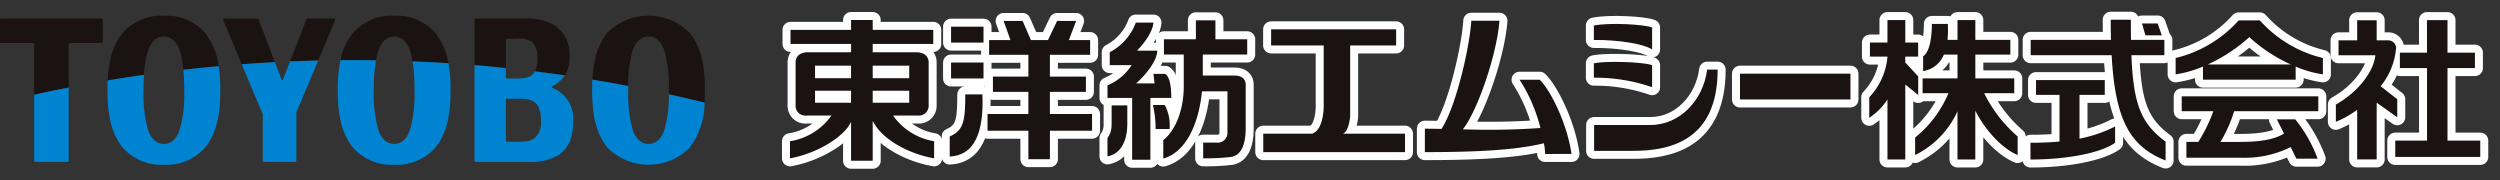
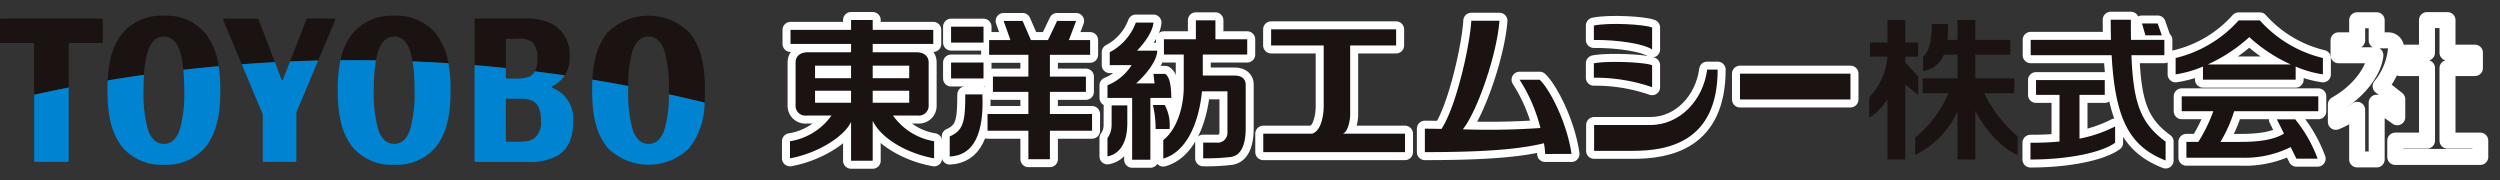
<svg xmlns="http://www.w3.org/2000/svg" id="LOGO" width="383" height="27.644" viewBox="0 0 383 27.644">
  <rect x="0" y="0" width="383" height="27.644" fill="#333333" stroke="none" />
  <g id="TOYOBO" transform="translate(-653 -71.343)">
    <path id="パス_1220" data-name="パス 1220" d="M0,3.986V.627A.192.192,0,0,1,.193.436H15.564a.192.192,0,0,1,.193.191V3.986a.192.192,0,0,1-.193.191H10.712a.192.192,0,0,0-.191.193V11q-2.654.521-5.285,1.1V4.37a.193.193,0,0,0-.193-.193H.193A.192.192,0,0,1,0,3.986M22.062,9.056a14.946,14.946,0,0,1,.618-3.711c.5-1.454,1.336-2.152,2.425-2.152s1.921.7,2.427,2.152a13.278,13.278,0,0,1,.555,2.937q2.7-.308,5.415-.554A10.363,10.363,0,0,0,31.39,2.6,7.881,7.881,0,0,0,25.105,0a7.88,7.88,0,0,0-6.283,2.6C17.416,4.356,16.661,6.519,16.5,9.919q2.772-.466,5.566-.863M77.5,8.018v-4.3a.192.192,0,0,1,.191-.193h1.454a3.522,3.522,0,0,1,2.376.5,3.273,3.273,0,0,1,.8,2.575,4.021,4.021,0,0,1-.371,1.926q2.294.285,4.576.615a4.888,4.888,0,0,0,.735-2.751,5.4,5.4,0,0,0-2.3-4.923A8.238,8.238,0,0,0,80.342.436H72.89A.191.191,0,0,0,72.7.627V7.572q2.406.2,4.8.447M54,6.806q1.8,0,3.6.029a9.623,9.623,0,0,1,.364-1.49c.505-1.454,1.337-2.152,2.427-2.152s1.921.7,2.425,2.152A10.062,10.062,0,0,1,63.2,6.992q2.76.11,5.5.288A10.1,10.1,0,0,0,66.669,2.6,7.88,7.88,0,0,0,60.386,0,7.881,7.881,0,0,0,54.1,2.6a9.866,9.866,0,0,0-1.942,4.217q.919-.008,1.84-.008m-16.967.631q2.534-.191,5.084-.322L39.628.612a.274.274,0,0,0-.257-.175H34.384A.191.191,0,0,0,34.207.7ZM51.34.7a.191.191,0,0,0-.177-.266H47.187a.272.272,0,0,0-.255.174l-2.5,6.4q2.151-.09,4.314-.139Zm44.9,10.064a18.811,18.811,0,0,1,.686-5.422c.505-1.454,1.337-2.152,2.427-2.152s1.921.7,2.425,2.152a20.121,20.121,0,0,1,.693,6.07c0,.215,0,.422-.005.626q2.748.605,5.474,1.274c.038-.593.056-1.224.056-1.9,0-4.284-.758-6.814-2.36-8.817a8.9,8.9,0,0,0-12.568,0c-1.388,1.736-2.142,3.87-2.318,7.2q2.756.454,5.49.973" transform="translate(653 73.751)" fill="#1a1311" />
    <path id="パス_1221" data-name="パス 1221" d="M101.232,10.431q2.75.605,5.474,1.274a11.555,11.555,0,0,1-2.3,6.918,8.9,8.9,0,0,1-12.566,0c-1.6-2-2.36-4.535-2.36-8.819q0-.854.041-1.62,2.756.452,5.49.972c0,.212-.005.427-.005.648a20.186,20.186,0,0,0,.691,6.071c.505,1.454,1.337,2.152,2.427,2.152s1.921-.7,2.427-2.152a18.814,18.814,0,0,0,.686-5.445M62.266,9.805a20.187,20.187,0,0,1-.691,6.071c-.505,1.454-1.337,2.152-2.427,2.152s-1.921-.7-2.427-2.152a20.186,20.186,0,0,1-.691-6.071,27.365,27.365,0,0,1,.327-4.579Q54.564,5.2,52.763,5.2c-.614,0-1.228,0-1.841.008a21.631,21.631,0,0,0-.416,4.6c0,4.284.757,6.815,2.36,8.819a7.876,7.876,0,0,0,6.283,2.6,7.88,7.88,0,0,0,6.283-2.6c1.6-2,2.36-4.535,2.36-8.819a22.99,22.99,0,0,0-.322-4.134q-2.742-.177-5.5-.288a27.937,27.937,0,0,1,.3,4.422M80.713,6.918q2.3.283,4.577.614a5.2,5.2,0,0,1-1.951,1.7.109.109,0,0,0,.008.2,5.04,5.04,0,0,1,3.224,5.169c0,1.878-.4,3.993-2.323,5.179a8.76,8.76,0,0,1-4.866,1.012H71.653a.192.192,0,0,1-.192-.191V5.963q2.406.2,4.8.447V7.823a.192.192,0,0,0,.193.193h1.537c1.374,0,2.266-.259,2.724-1.1m.928,7.59c0-2.373-.782-3.4-3.126-3.4H76.452a.193.193,0,0,0-.193.193V17.5a.193.193,0,0,0,.193.193h1.586c1.3,0,2.149-.084,2.772-.689a3.148,3.148,0,0,0,.832-2.5m-54.654-4.7a20.131,20.131,0,0,1-.693,6.071c-.5,1.454-1.336,2.152-2.425,2.152s-1.921-.7-2.427-2.152a20.143,20.143,0,0,1-.691-6.071c0-.867.026-1.651.075-2.359q-2.8.4-5.566.863c-.024.474-.035.972-.035,1.5,0,4.284.758,6.815,2.361,8.819a7.876,7.876,0,0,0,6.283,2.6,7.88,7.88,0,0,0,6.283-2.6c1.6-2,2.36-4.535,2.36-8.819a24.108,24.108,0,0,0-.248-3.686q-2.717.246-5.415.554c.086.892.138,1.934.138,3.132M4,20.593a.192.192,0,0,0,.193.191h4.9a.192.192,0,0,0,.193-.191V9.4Q6.63,9.916,4,10.5Zm34.961-7.231a.773.773,0,0,1,.06.3v6.934a.191.191,0,0,0,.191.191h4.762a.192.192,0,0,0,.193-.191V13.365a.779.779,0,0,1,.06-.3l3.284-7.808q-2.161.049-4.314.139L42.107,8.181a.109.109,0,0,1-.2,0L40.88,5.506q-2.55.134-5.084.322Z" transform="translate(654.237 75.359)" fill="#0083d0" />
    <rect id="長方形_167" data-name="長方形 167" width="108" height="22.829" transform="translate(653 73.75)" fill="none" />
  </g>
  <g id="東洋紡エムシー" transform="translate(-653 -71.343)">
    <path id="パス_1222" data-name="パス 1222" d="M7.582,15.879a9.624,9.624,0,0,1-6.357,3.934v2.62c4.146-.741,8.3-3.287,9.36-5.581V22.8H13.9V16.684c1.357,2.83,5.505,5.065,9.409,5.749v-2.62a9.666,9.666,0,0,1-6.3-3.934H20.8a1.5,1.5,0,0,0,1.671-1.573V7.755c0-.983-.726-1.57-1.871-1.57H13.9V4.908H23.18V2.75H13.9V1.241H10.585V2.75H1.309V4.908h9.276V6.185H3.959c-1.15,0-1.873.588-1.873,1.57v6.551a1.5,1.5,0,0,0,1.671,1.573Zm3-1.966H5.067v-1.84h5.518Zm0-3.756H5.067V8.241h5.518ZM13.9,8.241h5.594v1.916H13.9Zm0,3.832h5.594v1.84H13.9Z" transform="translate(772.798 73.167)" fill="none" stroke="#fff" stroke-linecap="round" stroke-linejoin="round" stroke-width="2.449" />
    <path id="パス_1223" data-name="パス 1223" d="M11.349,4.614h4.972V2.172H11.349Zm0,5.5h4.972V7.671H11.349Zm2.179,2.44c0,4.094-.254,5.509-2.386,6.437v3.084c3.709-.173,5.266-3.553,5.007-9.522Zm12.963,3V12.162h5.518V9.824H26.491V6.483h6.162V4.229H29.4L30.506,1.3H27.594l-1.4,2.929H23.587L22.313,1.3H19.4l1.051,2.929H17.178V6.483h6.016V9.824H17.763v2.338h5.431v3.393H16.936v2.561h6.258v4.358h3.3V18.116h6.456V15.555Z" transform="translate(787.354 73.254)" fill="none" stroke="#fff" stroke-linecap="round" stroke-linejoin="round" stroke-width="2.449" />
    <path id="パス_1224" data-name="パス 1224" d="M29.779,9.262h-1.8l.165,1.454H25.33c1.518-1.358,3.225-3.479,3.225-5.008h-3.1c1.234-1.264,2.4-2.926,2.527-4.309H25.283a8.425,8.425,0,0,1-4,4.541V7.917h3.356a7.92,7.92,0,0,1-3.7,3.089v1.943h3.778v9.467h2.793V12.949h3.2c0-2.215-.345-3.306-.933-3.687m-8.213,7.917a3.286,3.286,0,0,1-.629,1.921v2.8c1.947-.378,3.04-2.18,3.04-5.067V14.09h-2.4s-.007,2.613-.007,3.089M27.9,14.033a15.916,15.916,0,0,1,.407,3.669h2.137a6.412,6.412,0,0,0-.73-3.669Z" transform="translate(801.729 73.401)" fill="none" stroke="#fff" stroke-linecap="round" stroke-linejoin="round" stroke-width="2.449" />
    <path id="パス_1225" data-name="パス 1225" d="M34.84,22.179c1.434-.244,2.186-1.763,2.186-4.388V11.124c0-.886-.642-1.4-1.685-1.4H30.453V6.5h6.806V4.168H32.388V1.259H29.394V4.168H24.5V6.5h3.035V11.5c0,2.822-.935,6.378-3.136,8.107v2.835c3.588-1.025,5.456-5.5,5.93-10.3h3.9v6.287A1.5,1.5,0,0,1,32.548,20H30.512v2.4a31.774,31.774,0,0,0,4.328-.215" transform="translate(806.815 73.194)" fill="none" stroke="#fff" stroke-linecap="round" stroke-linejoin="round" stroke-width="2.449" />
    <path id="パス_1226" data-name="パス 1226" d="M88.182,15.175h4.844a24.013,24.013,0,0,1-2.3,4.7H88.9V22.3h8.351a15.827,15.827,0,0,0,7.623-1.625l.881,1.775h3.25a21.368,21.368,0,0,0-3.433-6.03h-2.811l1.086,2.188c-1.453.889-3.591,1.272-6.7,1.272h-3.03a21.422,21.422,0,0,0,2.1-4.7h12.889V12.9H88.182Zm11.973-13.91H96.9a18.808,18.808,0,0,1-9.651,5.761V9.532a16.822,16.822,0,0,0,4.19-1.2v2.01h14.2v-2a16.916,16.916,0,0,0,4.17,1.19V7.026a18.833,18.833,0,0,1-9.656-5.761M92.167,8.014a24.384,24.384,0,0,0,6.367-4.188,24.213,24.213,0,0,0,6.357,4.188Z" transform="translate(899.057 73.203)" fill="none" stroke="#fff" stroke-linecap="round" stroke-linejoin="round" stroke-width="2.449" />
    <path id="パス_1227" data-name="パス 1227" d="M114.3,19.71V8.593h4.2V6.235h-4.2V1.247h-3.144V6.235H107V8.593h4.163V19.71h-4.866v2.5H119.32v-2.5ZM106.424,5.5a1.2,1.2,0,0,0-1.246-1.153H103.45V1.269h-2.988V4.344H97.607V6.63h5.646c-.271,2.531-2.668,5.665-6.056,7.549v2.652a15.406,15.406,0,0,0,3.265-1.84v7.6h2.988V13.9l3.154,2.23V13.371l-2.547-2A10.568,10.568,0,0,0,106.424,5.5" transform="translate(913.657 73.176)" fill="none" stroke="#fff" stroke-linecap="round" stroke-linejoin="round" stroke-width="2.449" />
-     <path id="パス_1228" data-name="パス 1228" d="M75.728,9.866,73.749,7.75V6.839h1.967V4.688H73.749V1.246H71.018V4.688H68.333V6.839h2.685v.067a10.316,10.316,0,0,1-2.789,6.163v3.143A9.539,9.539,0,0,0,71.018,13.4V22.6h2.732V11.111l1.979,1.605Zm10.115,2.578h4.6V10.177H84.481V6.535h5.362V4.271H84.481V1.246H81.75V4.271H80.217a16.157,16.157,0,0,0,.049-2.435H77.823c0,2.482-.474,4.432-1.34,4.951V9.054a4.082,4.082,0,0,0,3.178-2.519H81.75v3.642H76.4v2.267h3.963a17.471,17.471,0,0,1-5.106,6.8v2.674a13.837,13.837,0,0,0,6.488-6.7V22.6h2.732v-7.48c1.537,3.045,4.126,5.808,6.485,6.8v-2.85a20.889,20.889,0,0,1-5.123-6.62" transform="translate(871.141 73.175)" fill="none" stroke="#fff" stroke-linecap="round" stroke-linejoin="round" stroke-width="2.449" />
    <path id="パス_1229" data-name="パス 1229" d="M85.75,12.738h3.872V10.472H79.09v2.267h3.6v7.144c-1.389.133-2.863.19-4.452.19v2.566c5.883,0,10.932-1.086,12.968-2.566v-2.5A20.3,20.3,0,0,1,85.75,19.44ZM98.358,3.619,97.726,1.8h-2.4l.523,1.817ZM93.706,6.656h5.046V4.306H93.639c-.012-.965-.02-1.99-.02-3.082H90.535c0,1.079.015,2.1.039,3.082h-12.3V6.656H90.676c.538,9.969,2.845,14.006,8.267,16.132V19.9C95.167,17.114,94,14.141,93.706,6.656" transform="translate(885.828 73.142)" fill="none" stroke="#fff" stroke-linecap="round" stroke-linejoin="round" stroke-width="2.449" />
    <rect id="長方形_168" data-name="長方形 168" width="16.926" height="3.953" transform="translate(919.566 82.628)" fill="none" stroke="#fff" stroke-linecap="round" stroke-linejoin="round" stroke-width="2.449" />
    <path id="パス_1230" data-name="パス 1230" d="M42.823,17.8c.953-.385,1.1-2.689,1.1-2.689V4.288h7.04V1.819H31.812V4.288h8.055v9.386c0,.926-.239,3.6-1.732,4.126H30.608v2.832H52.324V17.8Z" transform="translate(815.924 74.017)" fill="none" stroke="#fff" stroke-linecap="round" stroke-linejoin="round" stroke-width="2.449" />
    <path id="パス_1231" data-name="パス 1231" d="M70.075,4.32H68.469c-.595,4.6-4.106,8.48-8.7,8.48H51.148V16.76H57.12c5.264,0,12.955-1.306,12.955-12.44" transform="translate(846.07 77.691)" fill="none" stroke="#fff" stroke-linecap="round" stroke-linejoin="round" stroke-width="2.449" />
    <path id="パス_1232" data-name="パス 1232" d="M60.055,7.716V4.352c-1.16-.482-6.8-.709-8.923-.3V6.261a26.536,26.536,0,0,1,8.923,1.454" transform="translate(846.047 76.987)" fill="none" stroke="#fff" stroke-linecap="round" stroke-linejoin="round" stroke-width="2.449" />
    <path id="パス_1233" data-name="パス 1233" d="M60.055,5.4V2.033c-1.16-.482-6.576-.793-8.923-.3V3.941c3.808-.04,7.689.622,8.923,1.454" transform="translate(846.047 73.524)" fill="none" stroke="#fff" stroke-linecap="round" stroke-linejoin="round" stroke-width="2.449" />
    <path id="パス_1234" data-name="パス 1234" d="M63.1,21.691c-.617-4.541-3.191-9.751-4.871-11.376H55.146a24.665,24.665,0,0,1,3.2,7.4,115.626,115.626,0,0,1-11.889.2c2.181-2.706,5.2-11.327,5.609-16.633H47.753c-.21,3.776-2.28,13.087-4.565,16.572-1.071-.022-1.954-.035-2.547-.035V21.41c7.588,0,13.92-.286,18.236-1.363a9.78,9.78,0,0,1,.188,1.645Z" transform="translate(830.649 73.239)" fill="none" stroke="#fff" stroke-linecap="round" stroke-linejoin="round" stroke-width="2.449" />
    <path id="パス_1235" data-name="パス 1235" d="M7.582,15.879a9.624,9.624,0,0,1-6.357,3.934v2.62c4.146-.741,8.3-3.287,9.36-5.581V22.8H13.9V16.684c1.357,2.83,5.505,5.065,9.409,5.749v-2.62a9.666,9.666,0,0,1-6.3-3.934H20.8a1.5,1.5,0,0,0,1.671-1.573V7.755c0-.983-.726-1.57-1.871-1.57H13.9V4.908H23.18V2.75H13.9V1.241H10.585V2.75H1.309V4.908h9.276V6.185H3.959c-1.15,0-1.873.588-1.873,1.57v6.551a1.5,1.5,0,0,0,1.671,1.573Zm3-1.966H5.067v-1.84h5.518Zm0-3.756H5.067V8.241h5.518ZM13.9,8.241h5.594v1.916H13.9Zm0,3.832h5.594v1.84H13.9Z" transform="translate(772.798 73.167)" fill="#1a1311" />
    <path id="パス_1236" data-name="パス 1236" d="M11.349,4.614h4.972V2.172H11.349Zm0,5.5h4.972V7.671H11.349Zm2.179,2.44c0,4.094-.254,5.509-2.386,6.437v3.084c3.709-.173,5.266-3.553,5.007-9.522Zm12.963,3V12.162h5.518V9.824H26.491V6.483h6.162V4.229H29.4L30.506,1.3H27.594l-1.4,2.929H23.587L22.313,1.3H19.4l1.051,2.929H17.178V6.483h6.016V9.824H17.763v2.338h5.431v3.393H16.936v2.561h6.258v4.358h3.3V18.116h6.456V15.555Z" transform="translate(787.354 73.254)" fill="#1a1311" />
    <path id="パス_1237" data-name="パス 1237" d="M29.779,9.262h-1.8l.165,1.454H25.33c1.518-1.358,3.225-3.479,3.225-5.008h-3.1c1.234-1.264,2.4-2.926,2.527-4.309H25.283a8.425,8.425,0,0,1-4,4.541V7.917h3.356a7.92,7.92,0,0,1-3.7,3.089v1.943h3.778v9.467h2.793V12.949h3.2c0-2.215-.345-3.306-.933-3.687m-8.213,7.917a3.286,3.286,0,0,1-.629,1.921v2.8c1.947-.378,3.04-2.18,3.04-5.067V14.09h-2.4s-.007,2.613-.007,3.089M27.9,14.033a15.916,15.916,0,0,1,.407,3.669h2.137a6.412,6.412,0,0,0-.73-3.669Z" transform="translate(801.729 73.401)" fill="#1a1311" />
    <path id="パス_1238" data-name="パス 1238" d="M34.84,22.179c1.434-.244,2.186-1.763,2.186-4.388V11.124c0-.886-.642-1.4-1.685-1.4H30.453V6.5h6.806V4.168H32.388V1.259H29.394V4.168H24.5V6.5h3.035V11.5c0,2.822-.935,6.378-3.136,8.107v2.835c3.588-1.025,5.456-5.5,5.93-10.3h3.9v6.287A1.5,1.5,0,0,1,32.548,20H30.512v2.4a31.774,31.774,0,0,0,4.328-.215" transform="translate(806.815 73.194)" fill="#1a1311" />
    <path id="パス_1239" data-name="パス 1239" d="M88.182,15.175h4.844a24.013,24.013,0,0,1-2.3,4.7H88.9V22.3h8.351a15.827,15.827,0,0,0,7.623-1.625l.881,1.775h3.25a21.368,21.368,0,0,0-3.433-6.03h-2.811l1.086,2.188c-1.453.889-3.591,1.272-6.7,1.272h-3.03a21.422,21.422,0,0,0,2.1-4.7h12.889V12.9H88.182Zm11.973-13.91H96.9a18.808,18.808,0,0,1-9.651,5.761V9.532a16.822,16.822,0,0,0,4.19-1.2v2.01h14.2v-2a16.916,16.916,0,0,0,4.17,1.19V7.026a18.833,18.833,0,0,1-9.656-5.761M92.167,8.014a24.384,24.384,0,0,0,6.367-4.188,24.213,24.213,0,0,0,6.357,4.188Z" transform="translate(899.057 73.203)" fill="#1a1311" />
-     <path id="パス_1240" data-name="パス 1240" d="M114.3,19.71V8.593h4.2V6.235h-4.2V1.247h-3.144V6.235H107V8.593h4.163V19.71h-4.866v2.5H119.32v-2.5ZM106.424,5.5a1.2,1.2,0,0,0-1.246-1.153H103.45V1.269h-2.988V4.344H97.607V6.63h5.646c-.271,2.531-2.668,5.665-6.056,7.549v2.652a15.406,15.406,0,0,0,3.265-1.84v7.6h2.988V13.9l3.154,2.23V13.371l-2.547-2A10.568,10.568,0,0,0,106.424,5.5" transform="translate(913.657 73.176)" fill="#1a1311" />
    <path id="パス_1241" data-name="パス 1241" d="M75.728,9.866,73.749,7.75V6.839h1.967V4.688H73.749V1.246H71.018V4.688H68.333V6.839h2.685v.067a10.316,10.316,0,0,1-2.789,6.163v3.143A9.539,9.539,0,0,0,71.018,13.4V22.6h2.732V11.111l1.979,1.605Zm10.115,2.578h4.6V10.177H84.481V6.535h5.362V4.271H84.481V1.246H81.75V4.271H80.217a16.157,16.157,0,0,0,.049-2.435H77.823c0,2.482-.474,4.432-1.34,4.951V9.054a4.082,4.082,0,0,0,3.178-2.519H81.75v3.642H76.4v2.267h3.963a17.471,17.471,0,0,1-5.106,6.8v2.674a13.837,13.837,0,0,0,6.488-6.7V22.6h2.732v-7.48c1.537,3.045,4.126,5.808,6.485,6.8v-2.85a20.889,20.889,0,0,1-5.123-6.62" transform="translate(871.141 73.175)" fill="#1a1311" />
    <path id="パス_1242" data-name="パス 1242" d="M85.75,12.738h3.872V10.472H79.09v2.267h3.6v7.144c-1.389.133-2.863.19-4.452.19v2.566c5.883,0,10.932-1.086,12.968-2.566v-2.5A20.3,20.3,0,0,1,85.75,19.44ZM98.358,3.619,97.726,1.8h-2.4l.523,1.817ZM93.706,6.656h5.046V4.306H93.639c-.012-.965-.02-1.99-.02-3.082H90.535c0,1.079.015,2.1.039,3.082h-12.3V6.656H90.676c.538,9.969,2.845,14.006,8.267,16.132V19.9C95.167,17.114,94,14.141,93.706,6.656" transform="translate(885.828 73.142)" fill="#1a1311" />
    <rect id="長方形_169" data-name="長方形 169" width="16.926" height="3.953" transform="translate(919.566 82.628)" fill="#1a1311" />
    <path id="パス_1243" data-name="パス 1243" d="M42.823,17.8c.953-.385,1.1-2.689,1.1-2.689V4.288h7.04V1.819H31.812V4.288h8.055v9.386c0,.926-.239,3.6-1.732,4.126H30.608v2.832H52.324V17.8Z" transform="translate(815.924 74.017)" fill="#1a1311" />
    <path id="パス_1244" data-name="パス 1244" d="M70.075,4.32H68.469c-.595,4.6-4.106,8.48-8.7,8.48H51.148V16.76H57.12c5.264,0,12.955-1.306,12.955-12.44" transform="translate(846.07 77.691)" fill="#1a1311" />
    <path id="パス_1245" data-name="パス 1245" d="M60.055,7.716V4.352c-1.16-.482-6.8-.709-8.923-.3V6.261a26.536,26.536,0,0,1,8.923,1.454" transform="translate(846.047 76.987)" fill="#1a1311" />
    <path id="パス_1246" data-name="パス 1246" d="M60.055,5.4V2.033c-1.16-.482-6.576-.793-8.923-.3V3.941c3.808-.04,7.689.622,8.923,1.454" transform="translate(846.047 73.524)" fill="#1a1311" />
    <path id="パス_1247" data-name="パス 1247" d="M63.1,21.691c-.617-4.541-3.191-9.751-4.871-11.376H55.146a24.665,24.665,0,0,1,3.2,7.4,115.626,115.626,0,0,1-11.889.2c2.181-2.706,5.2-11.327,5.609-16.633H47.753c-.21,3.776-2.28,13.087-4.565,16.572-1.071-.022-1.954-.035-2.547-.035V21.41c7.588,0,13.92-.286,18.236-1.363a9.78,9.78,0,0,1,.188,1.645Z" transform="translate(830.649 73.239)" fill="#1a1311" />
    <rect id="長方形_170" data-name="長方形 170" width="265" height="27.644" transform="translate(771 71.343)" fill="none" />
  </g>
</svg>